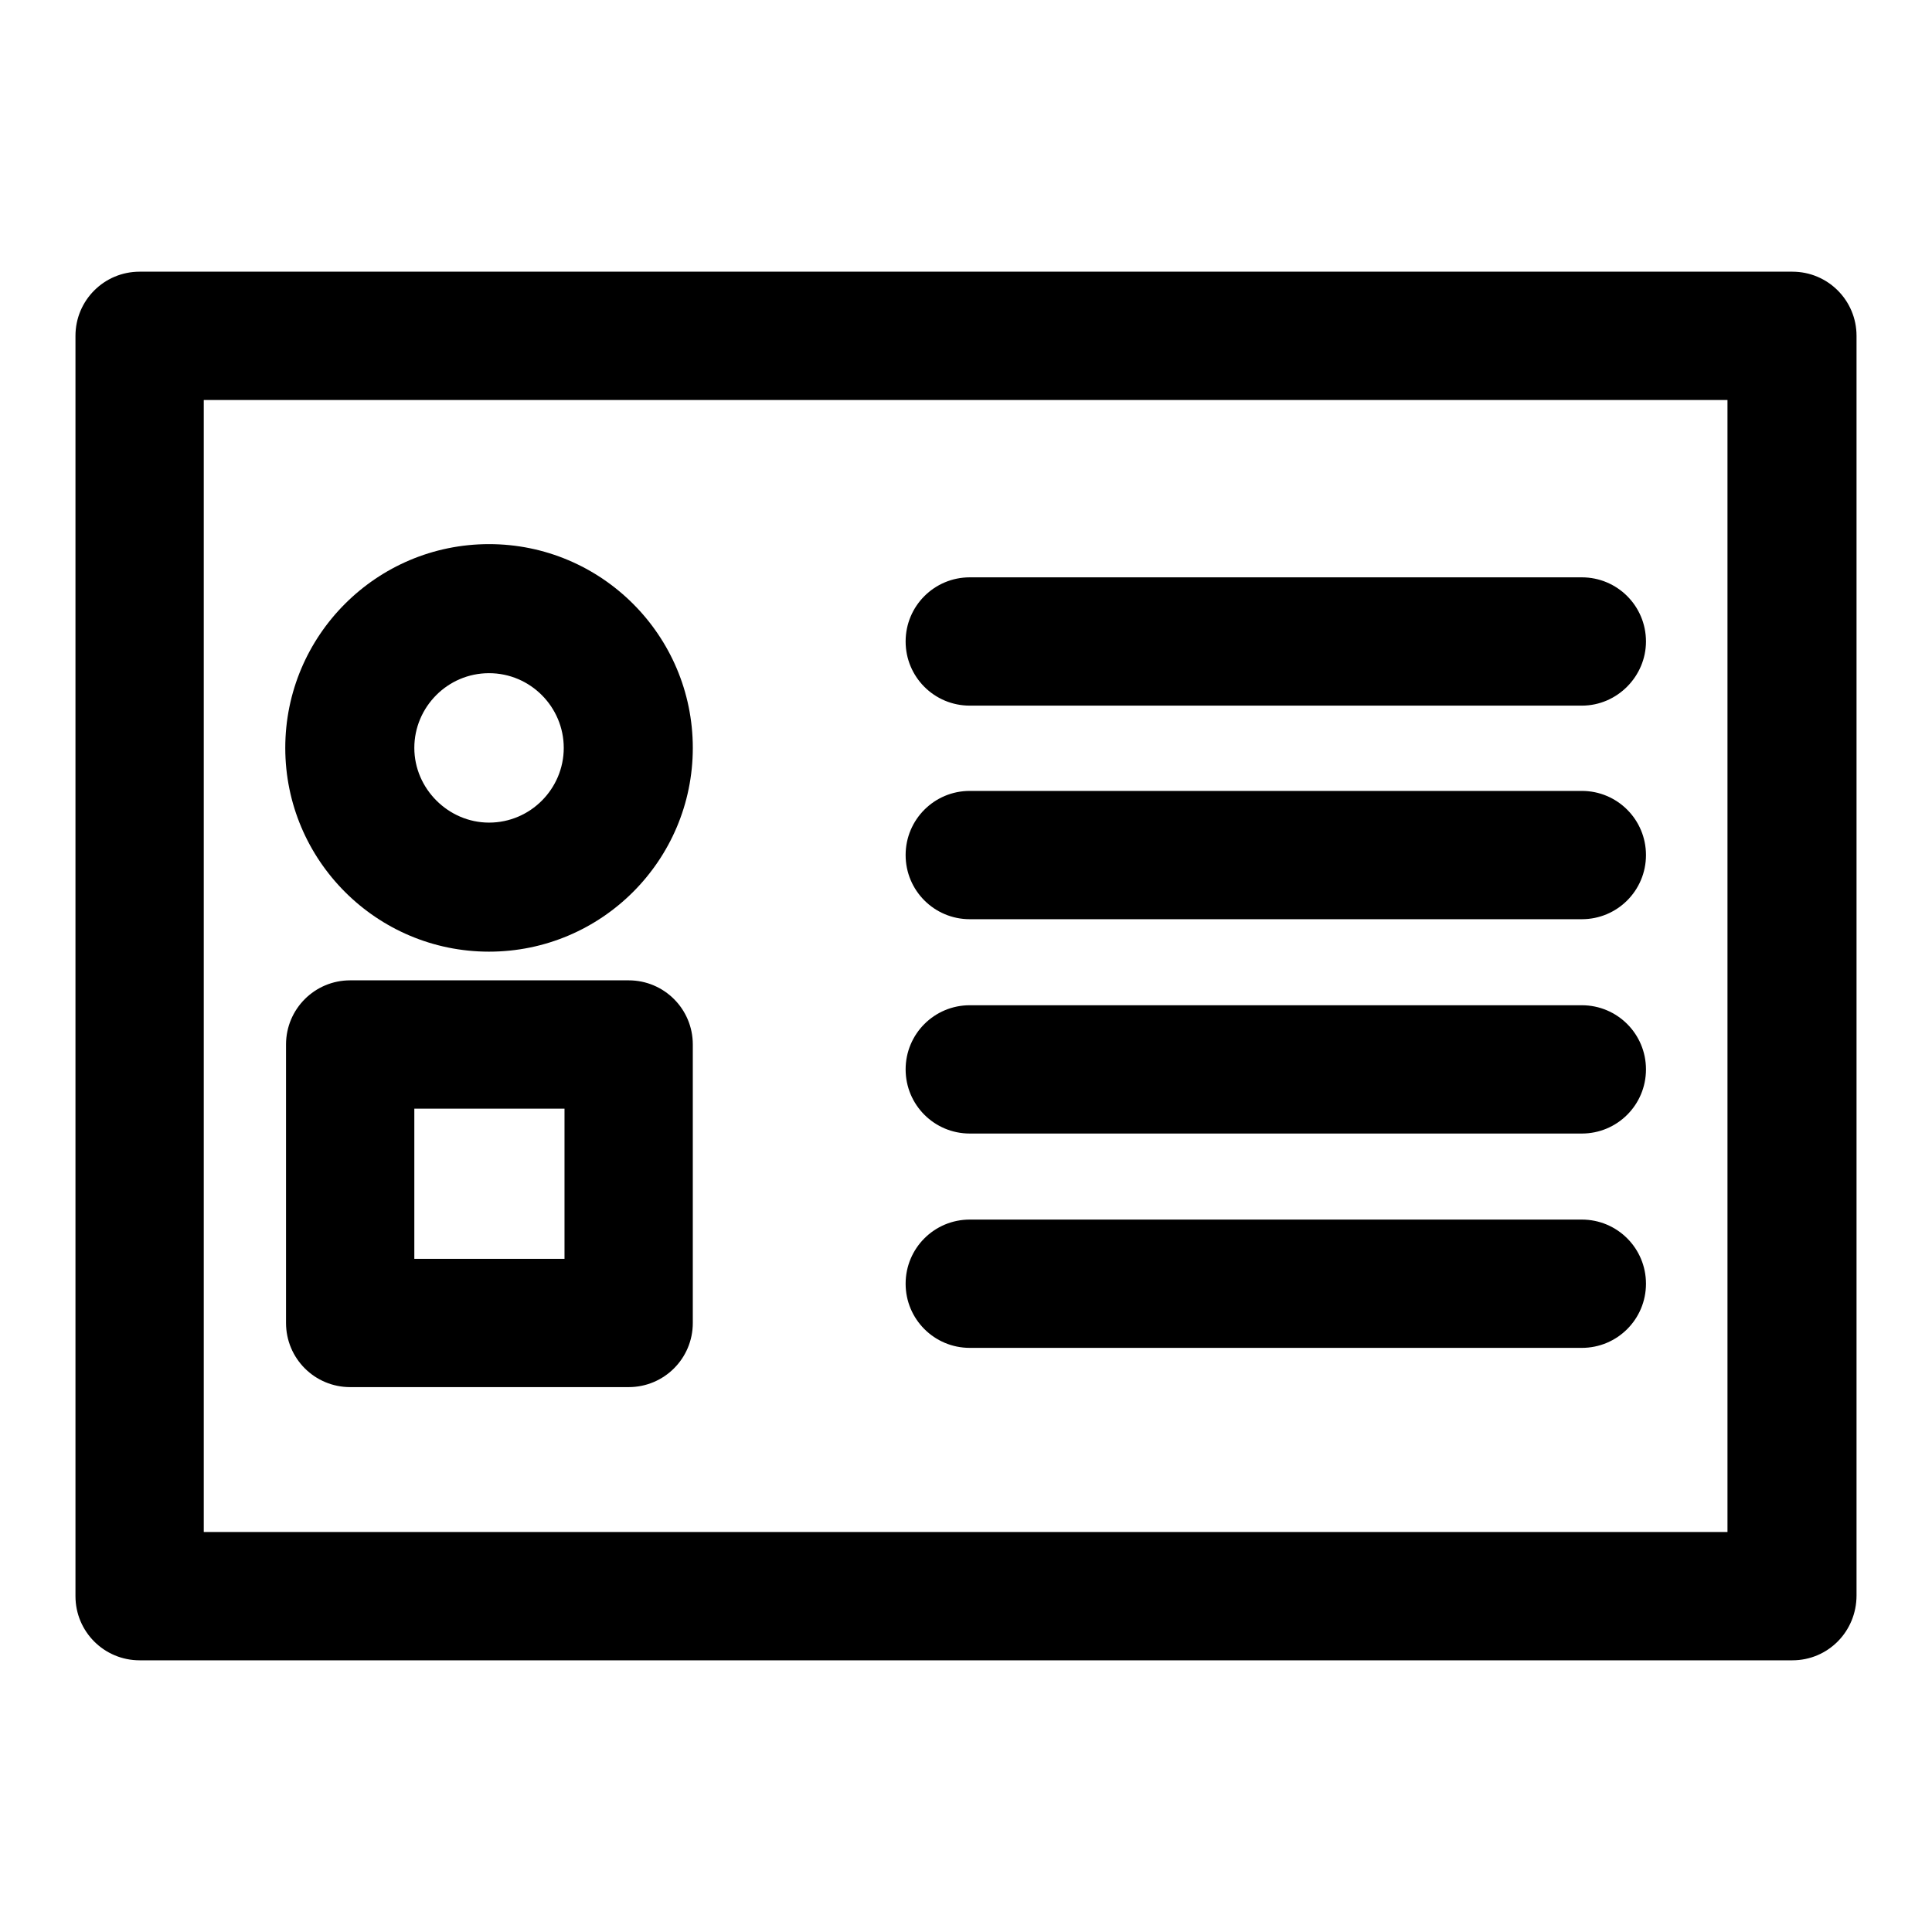
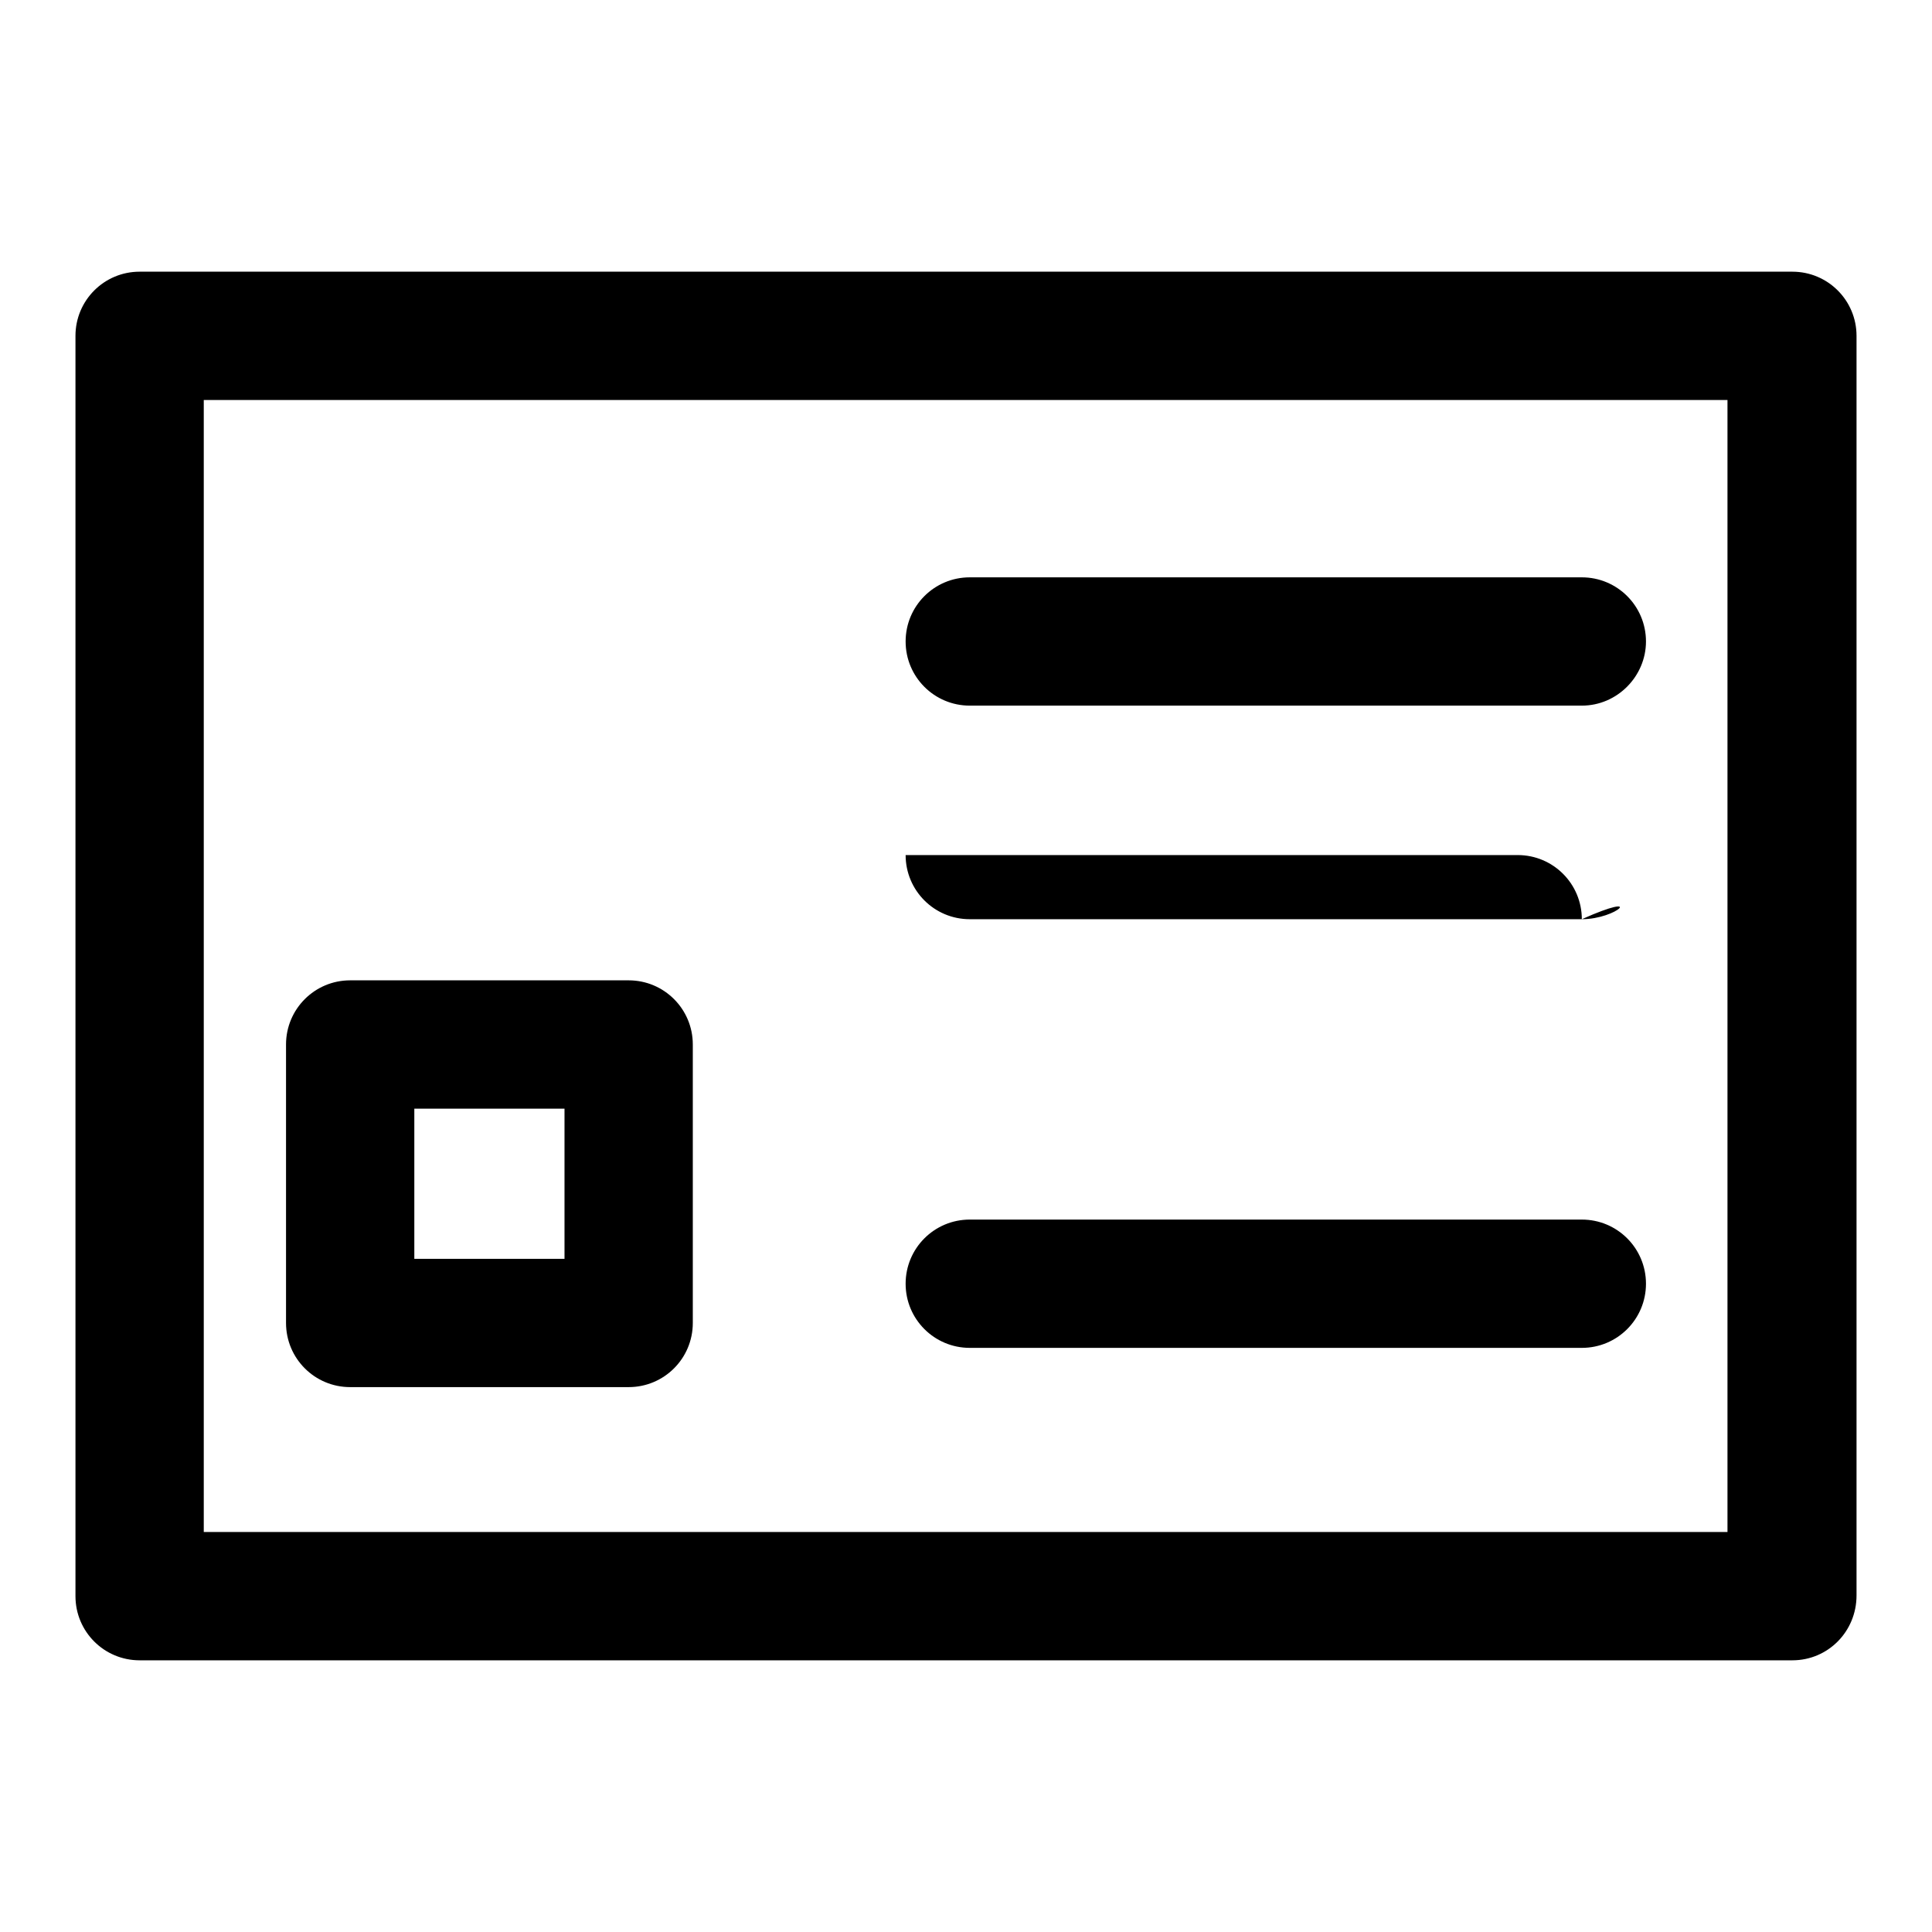
<svg xmlns="http://www.w3.org/2000/svg" version="1.1" x="0px" y="0px" viewBox="0 0 256 256" enable-background="new 0 0 256 256" xml:space="preserve">
  <g>
    <g>
      <g>
        <g>
          <g>
            <path fill="#000000" d="M237.5,220H18.5c-4.7,0-8.5-3.8-8.5-8.5V44.5c0-4.7,3.8-8.5,8.5-8.5h219c4.7,0,8.5,3.8,8.5,8.5v166.9C246,216.2,242.2,220,237.5,220z M27,203h201.9V53H27V203z" />
          </g>
          <g>
            <g>
-               <path fill="#000000" d="M64.8,126.1c-14.9,0-27-12.1-27-27c0-14.9,12.1-27,27-27c14.9,0,27,12.1,27,27S79.7,126.1,64.8,126.1z M64.8,89.2c-5.5,0-9.9,4.5-9.9,9.9s4.5,9.9,9.9,9.9c5.5,0,9.9-4.5,9.9-9.9S70.3,89.2,64.8,89.2z" />
-             </g>
+               </g>
            <g>
              <path fill="#000000" d="M83.3,183.8H46.4c-4.7,0-8.5-3.8-8.5-8.5v-36.9c0-4.7,3.8-8.5,8.5-8.5h36.9c4.7,0,8.5,3.8,8.5,8.5v36.9C91.8,180,88,183.8,83.3,183.8z M54.9,166.8h19.9v-19.9H54.9V166.8z" />
            </g>
            <g>
              <path fill="#000000" d="M209.6,93.5h-81.1c-4.7,0-8.5-3.8-8.5-8.5c0-4.7,3.8-8.5,8.5-8.5h81.1c4.7,0,8.5,3.8,8.5,8.5C218.1,89.6,214.3,93.5,209.6,93.5z" />
            </g>
            <g>
-               <path fill="#000000" d="M209.6,121.8h-81.1c-4.7,0-8.5-3.8-8.5-8.5c0-4.7,3.8-8.5,8.5-8.5h81.1c4.7,0,8.5,3.8,8.5,8.5C218.1,118,214.3,121.8,209.6,121.8z" />
+               <path fill="#000000" d="M209.6,121.8h-81.1c-4.7,0-8.5-3.8-8.5-8.5h81.1c4.7,0,8.5,3.8,8.5,8.5C218.1,118,214.3,121.8,209.6,121.8z" />
            </g>
            <g>
-               <path fill="#000000" d="M209.6,150.2h-81.1c-4.7,0-8.5-3.8-8.5-8.5c0-4.7,3.8-8.5,8.5-8.5h81.1c4.7,0,8.5,3.8,8.5,8.5C218.1,146.4,214.3,150.2,209.6,150.2z" />
-             </g>
+               </g>
            <g>
              <path fill="#000000" d="M209.6,178.6h-81.1c-4.7,0-8.5-3.8-8.5-8.5c0-4.7,3.8-8.5,8.5-8.5h81.1c4.7,0,8.5,3.8,8.5,8.5C218.1,174.8,214.3,178.6,209.6,178.6z" />
            </g>
          </g>
        </g>
      </g>
      <g />
      <g />
      <g />
      <g />
      <g />
      <g />
      <g />
      <g />
      <g />
      <g />
      <g />
      <g />
      <g />
      <g />
      <g />
    </g>
  </g>
</svg>